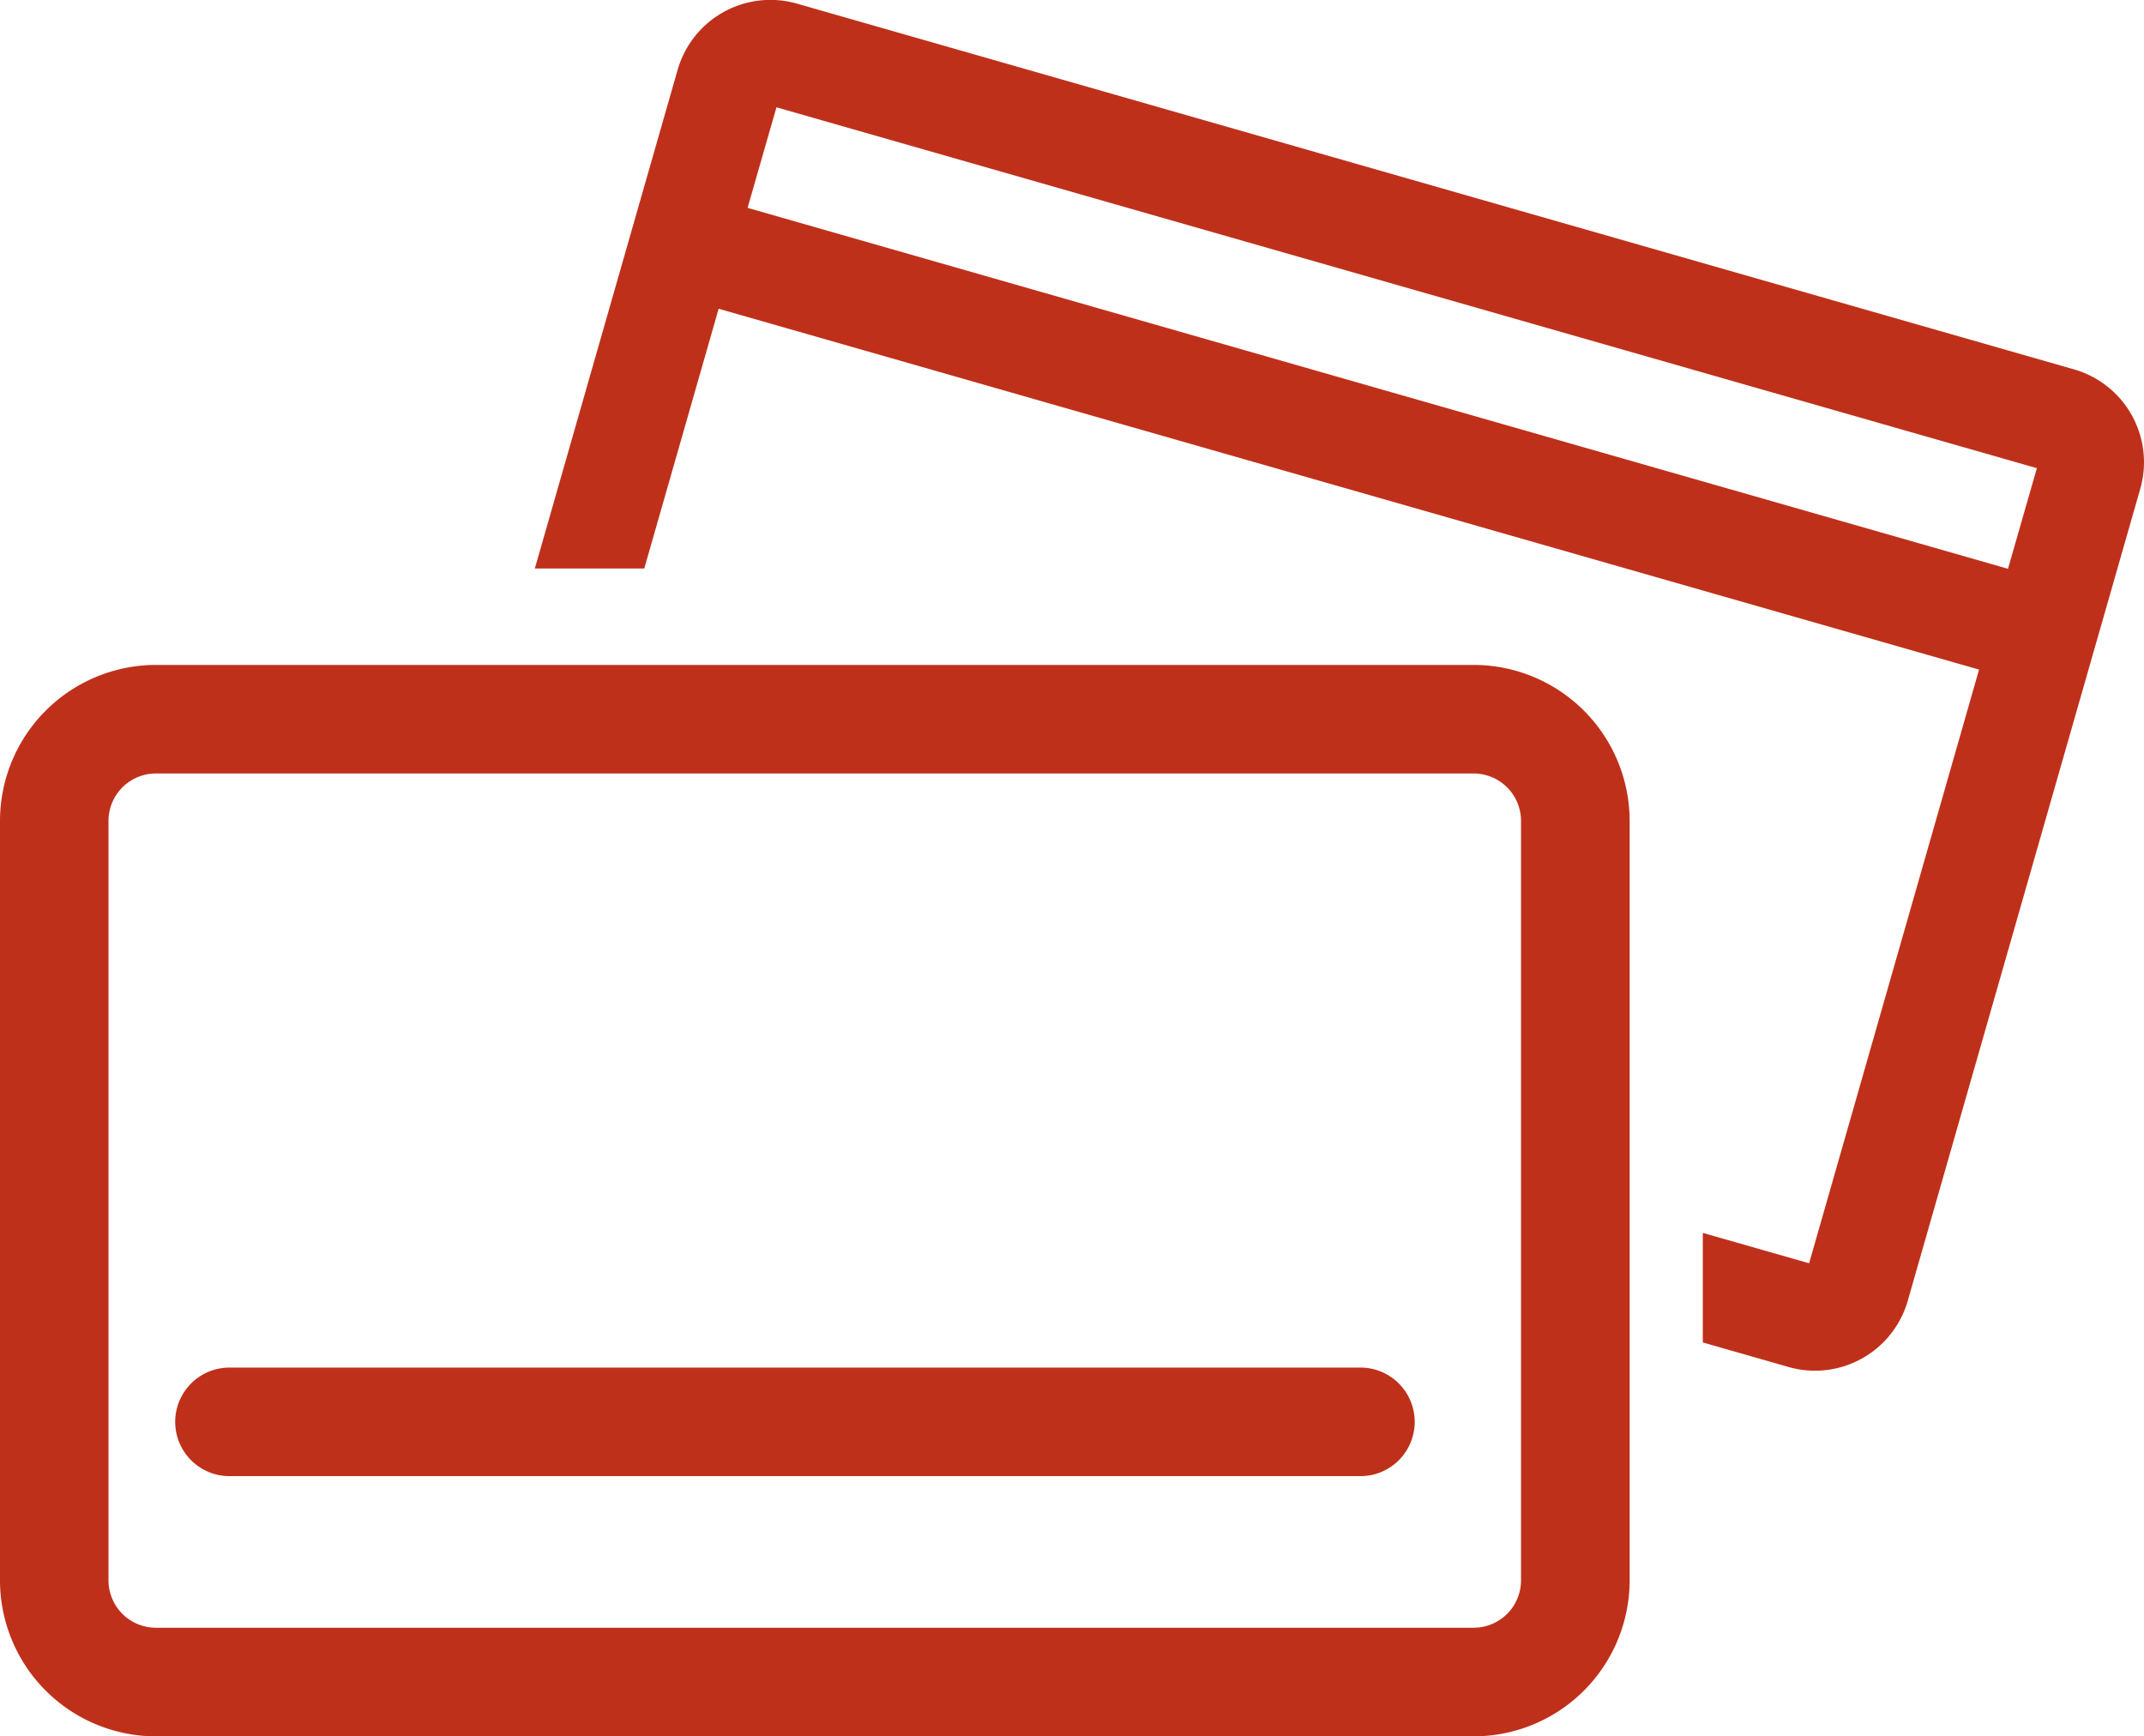
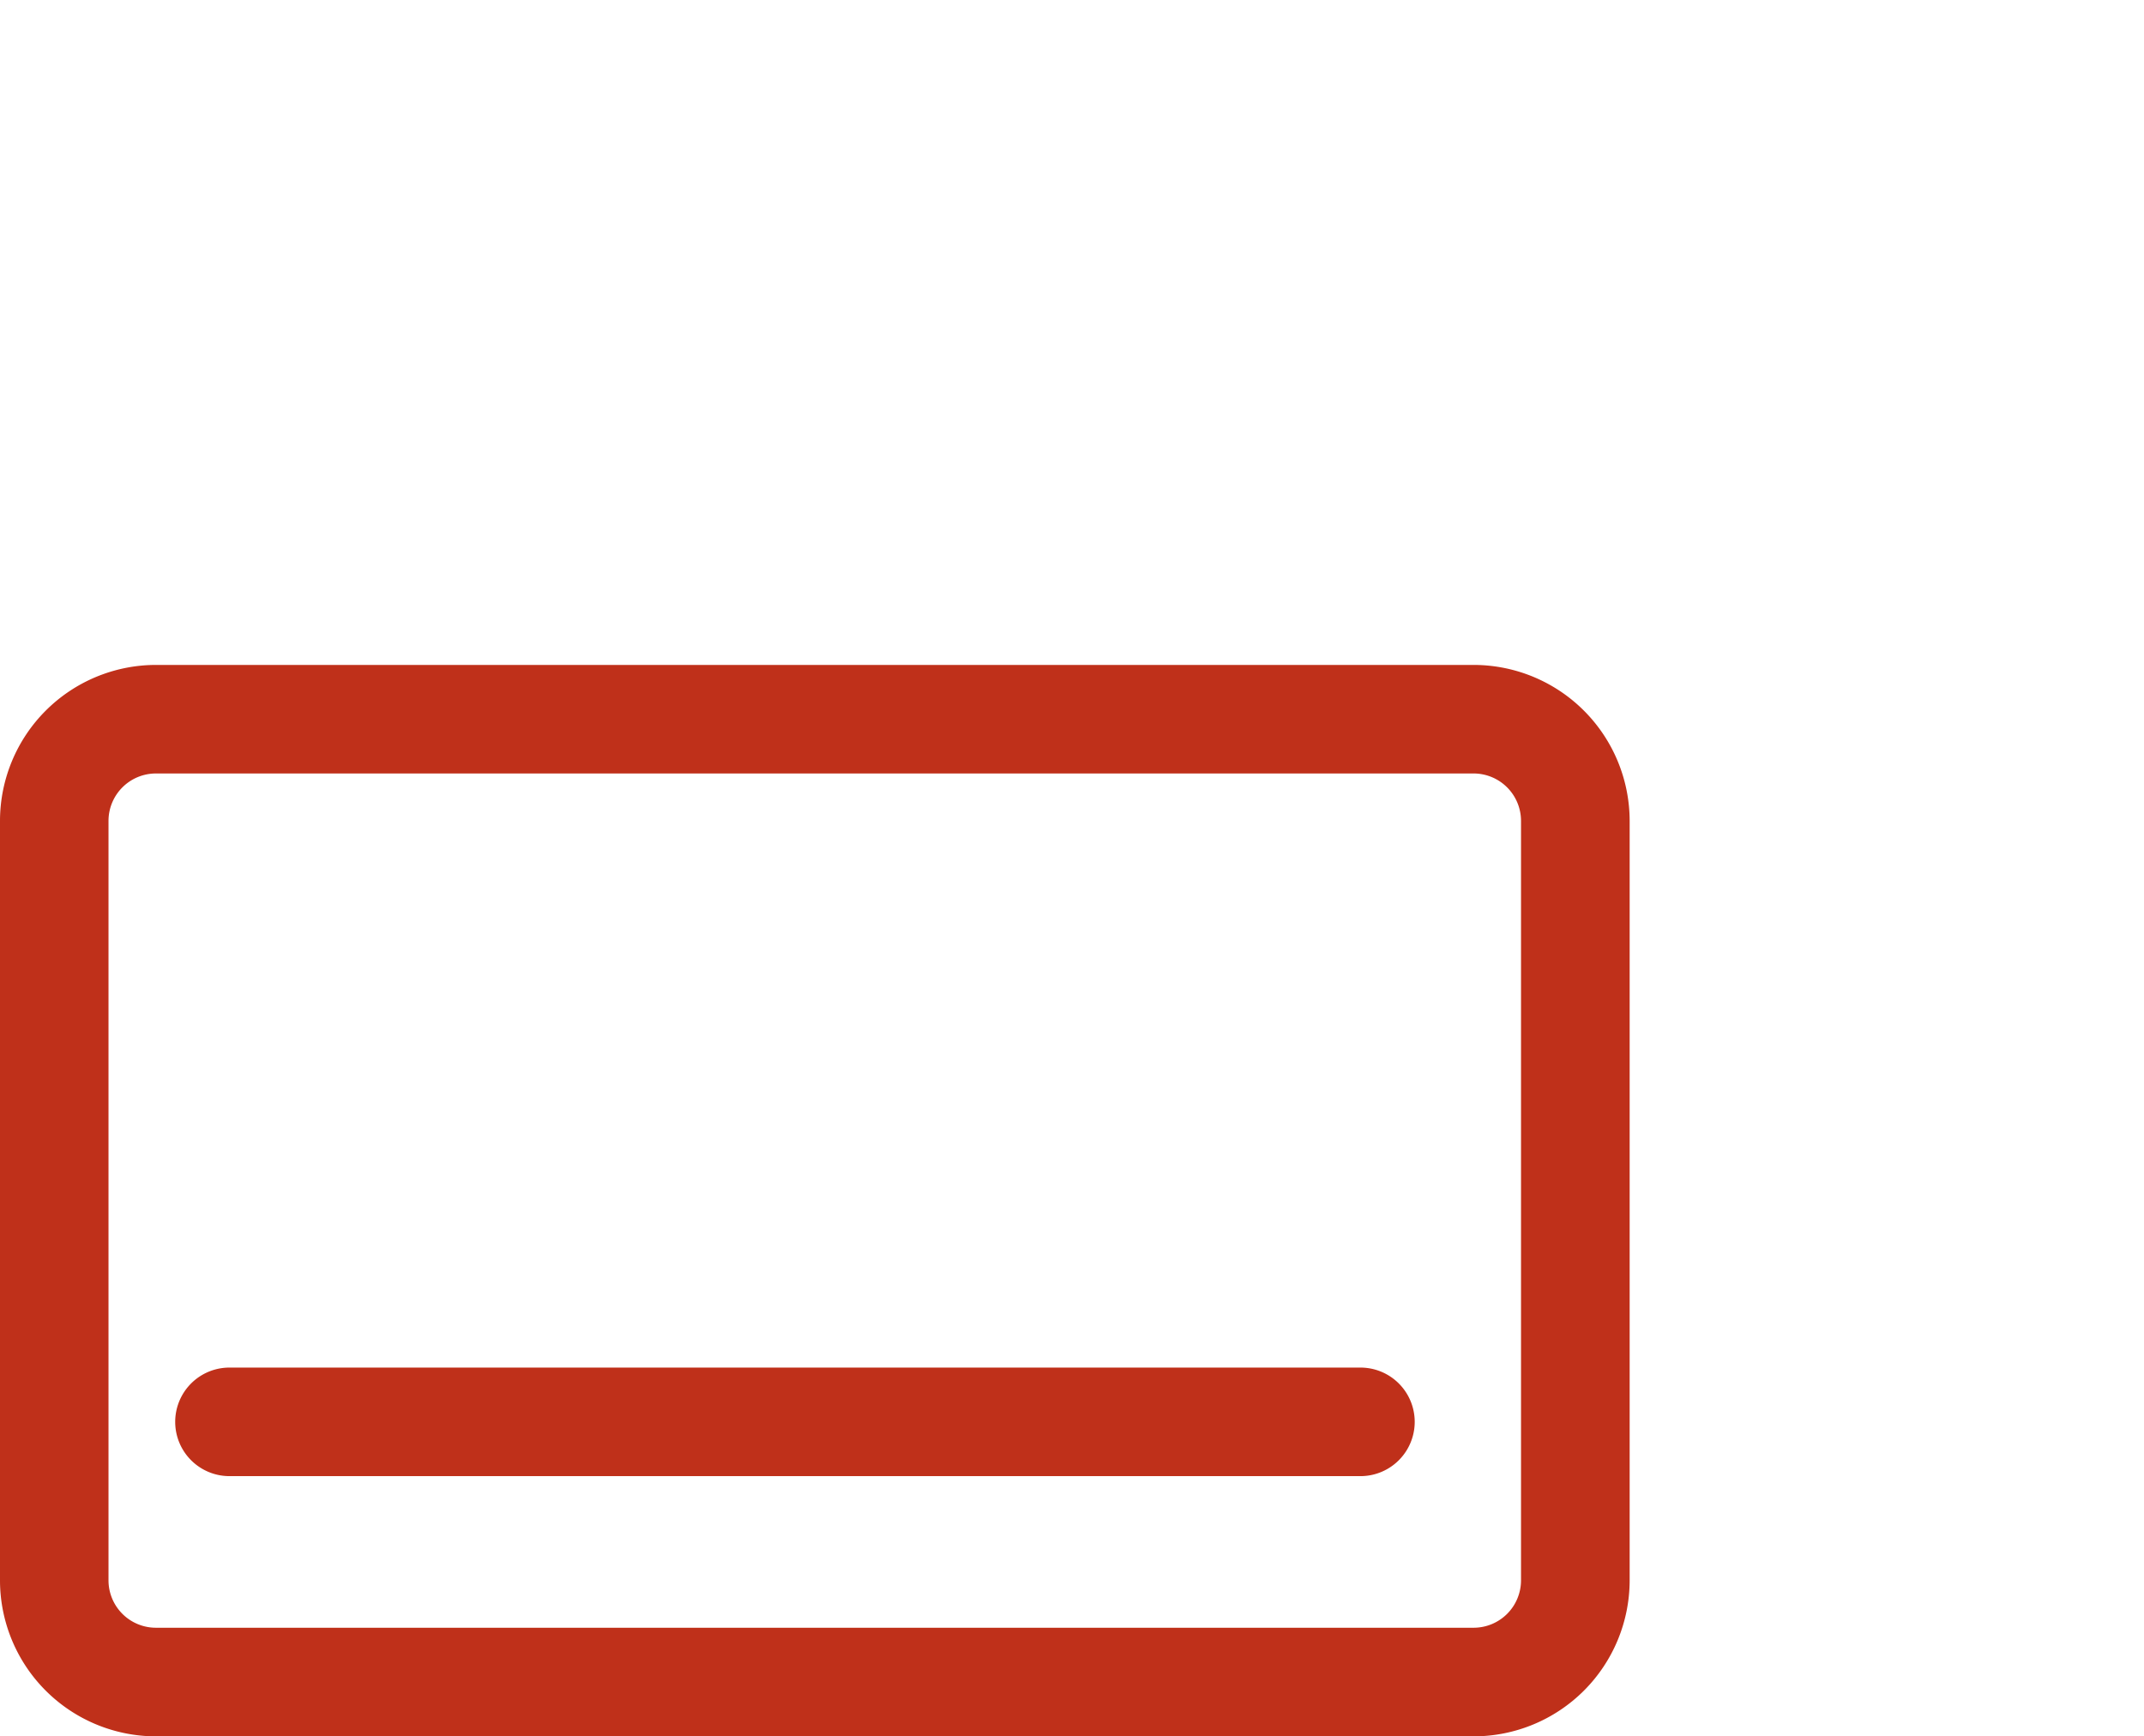
<svg xmlns="http://www.w3.org/2000/svg" width="66.786" height="54.081" viewBox="0 0 66.786 54.081">
  <defs>
    <style>.a{fill:#bf301a;}</style>
  </defs>
  <path class="a" d="M1977.873,848.08h-41.051a4.862,4.862,0,0,1-4.855-4.858V819.567a4.862,4.862,0,0,1,4.855-4.858h41.051a4.863,4.863,0,0,1,4.858,4.858v23.655A4.863,4.863,0,0,1,1977.873,848.08Zm-41.051-29.99a1.477,1.477,0,0,0-1.475,1.477v23.655a1.477,1.477,0,0,0,1.475,1.475h41.051a1.477,1.477,0,0,0,1.474-1.475V819.567a1.478,1.478,0,0,0-1.474-1.477Z" transform="translate(-1931.967 -793.999)" />
  <path class="a" d="M1971.212,827.411h-35.23a1.69,1.69,0,1,1,0-3.381h35.23a1.69,1.69,0,1,1,0,3.381Z" transform="translate(-1928.834 -781.435)" />
-   <path class="a" d="M1987.013,817.394,1947.226,806a3.007,3.007,0,0,0-3.714,2.061l-1.423,4.968v0l-3.026,10.566h3.409l2.317-8.091,39.262,11.24-5.294,18.49-3.311-.946V847.7l2.672.765a2.943,2.943,0,0,0,.824.115,3.006,3.006,0,0,0,2.888-2.177l5.821-20.326v0h0l1.423-4.97A3.008,3.008,0,0,0,1987.013,817.394Zm-2.061,6.21-39.262-11.242.9-3.132,39.262,11.24Z" transform="translate(-1922.403 -805.888)" />
</svg>